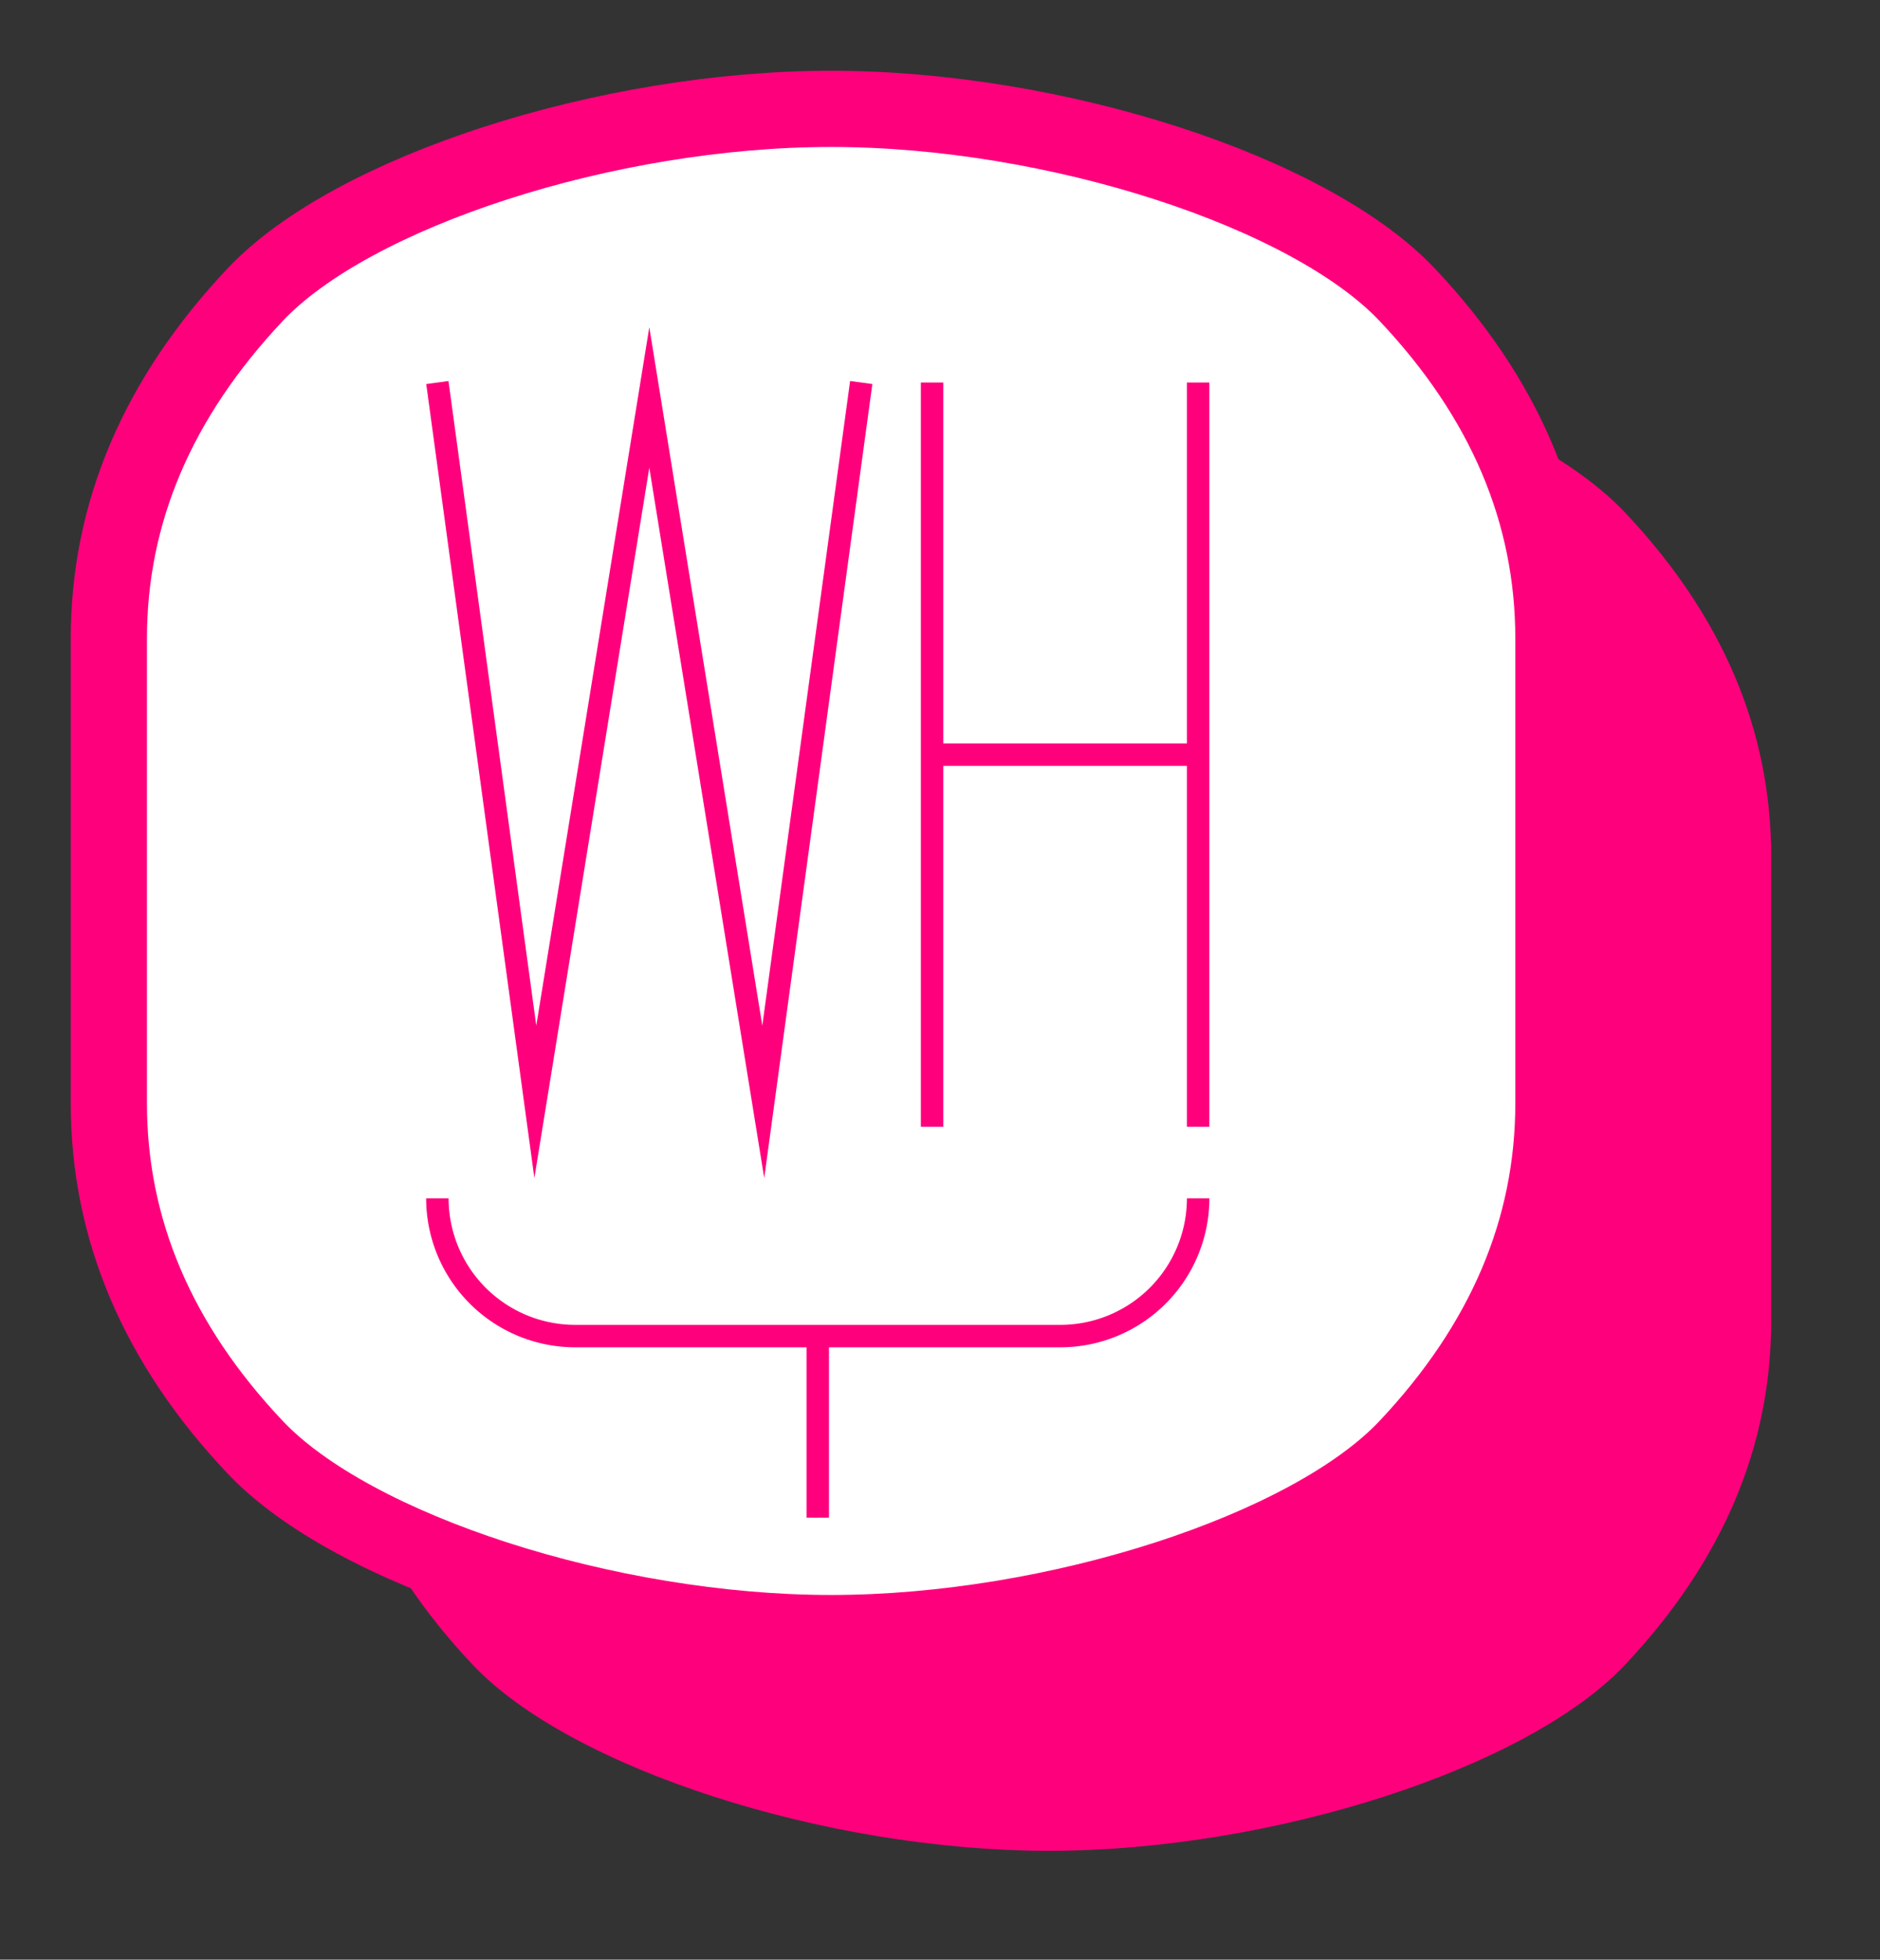
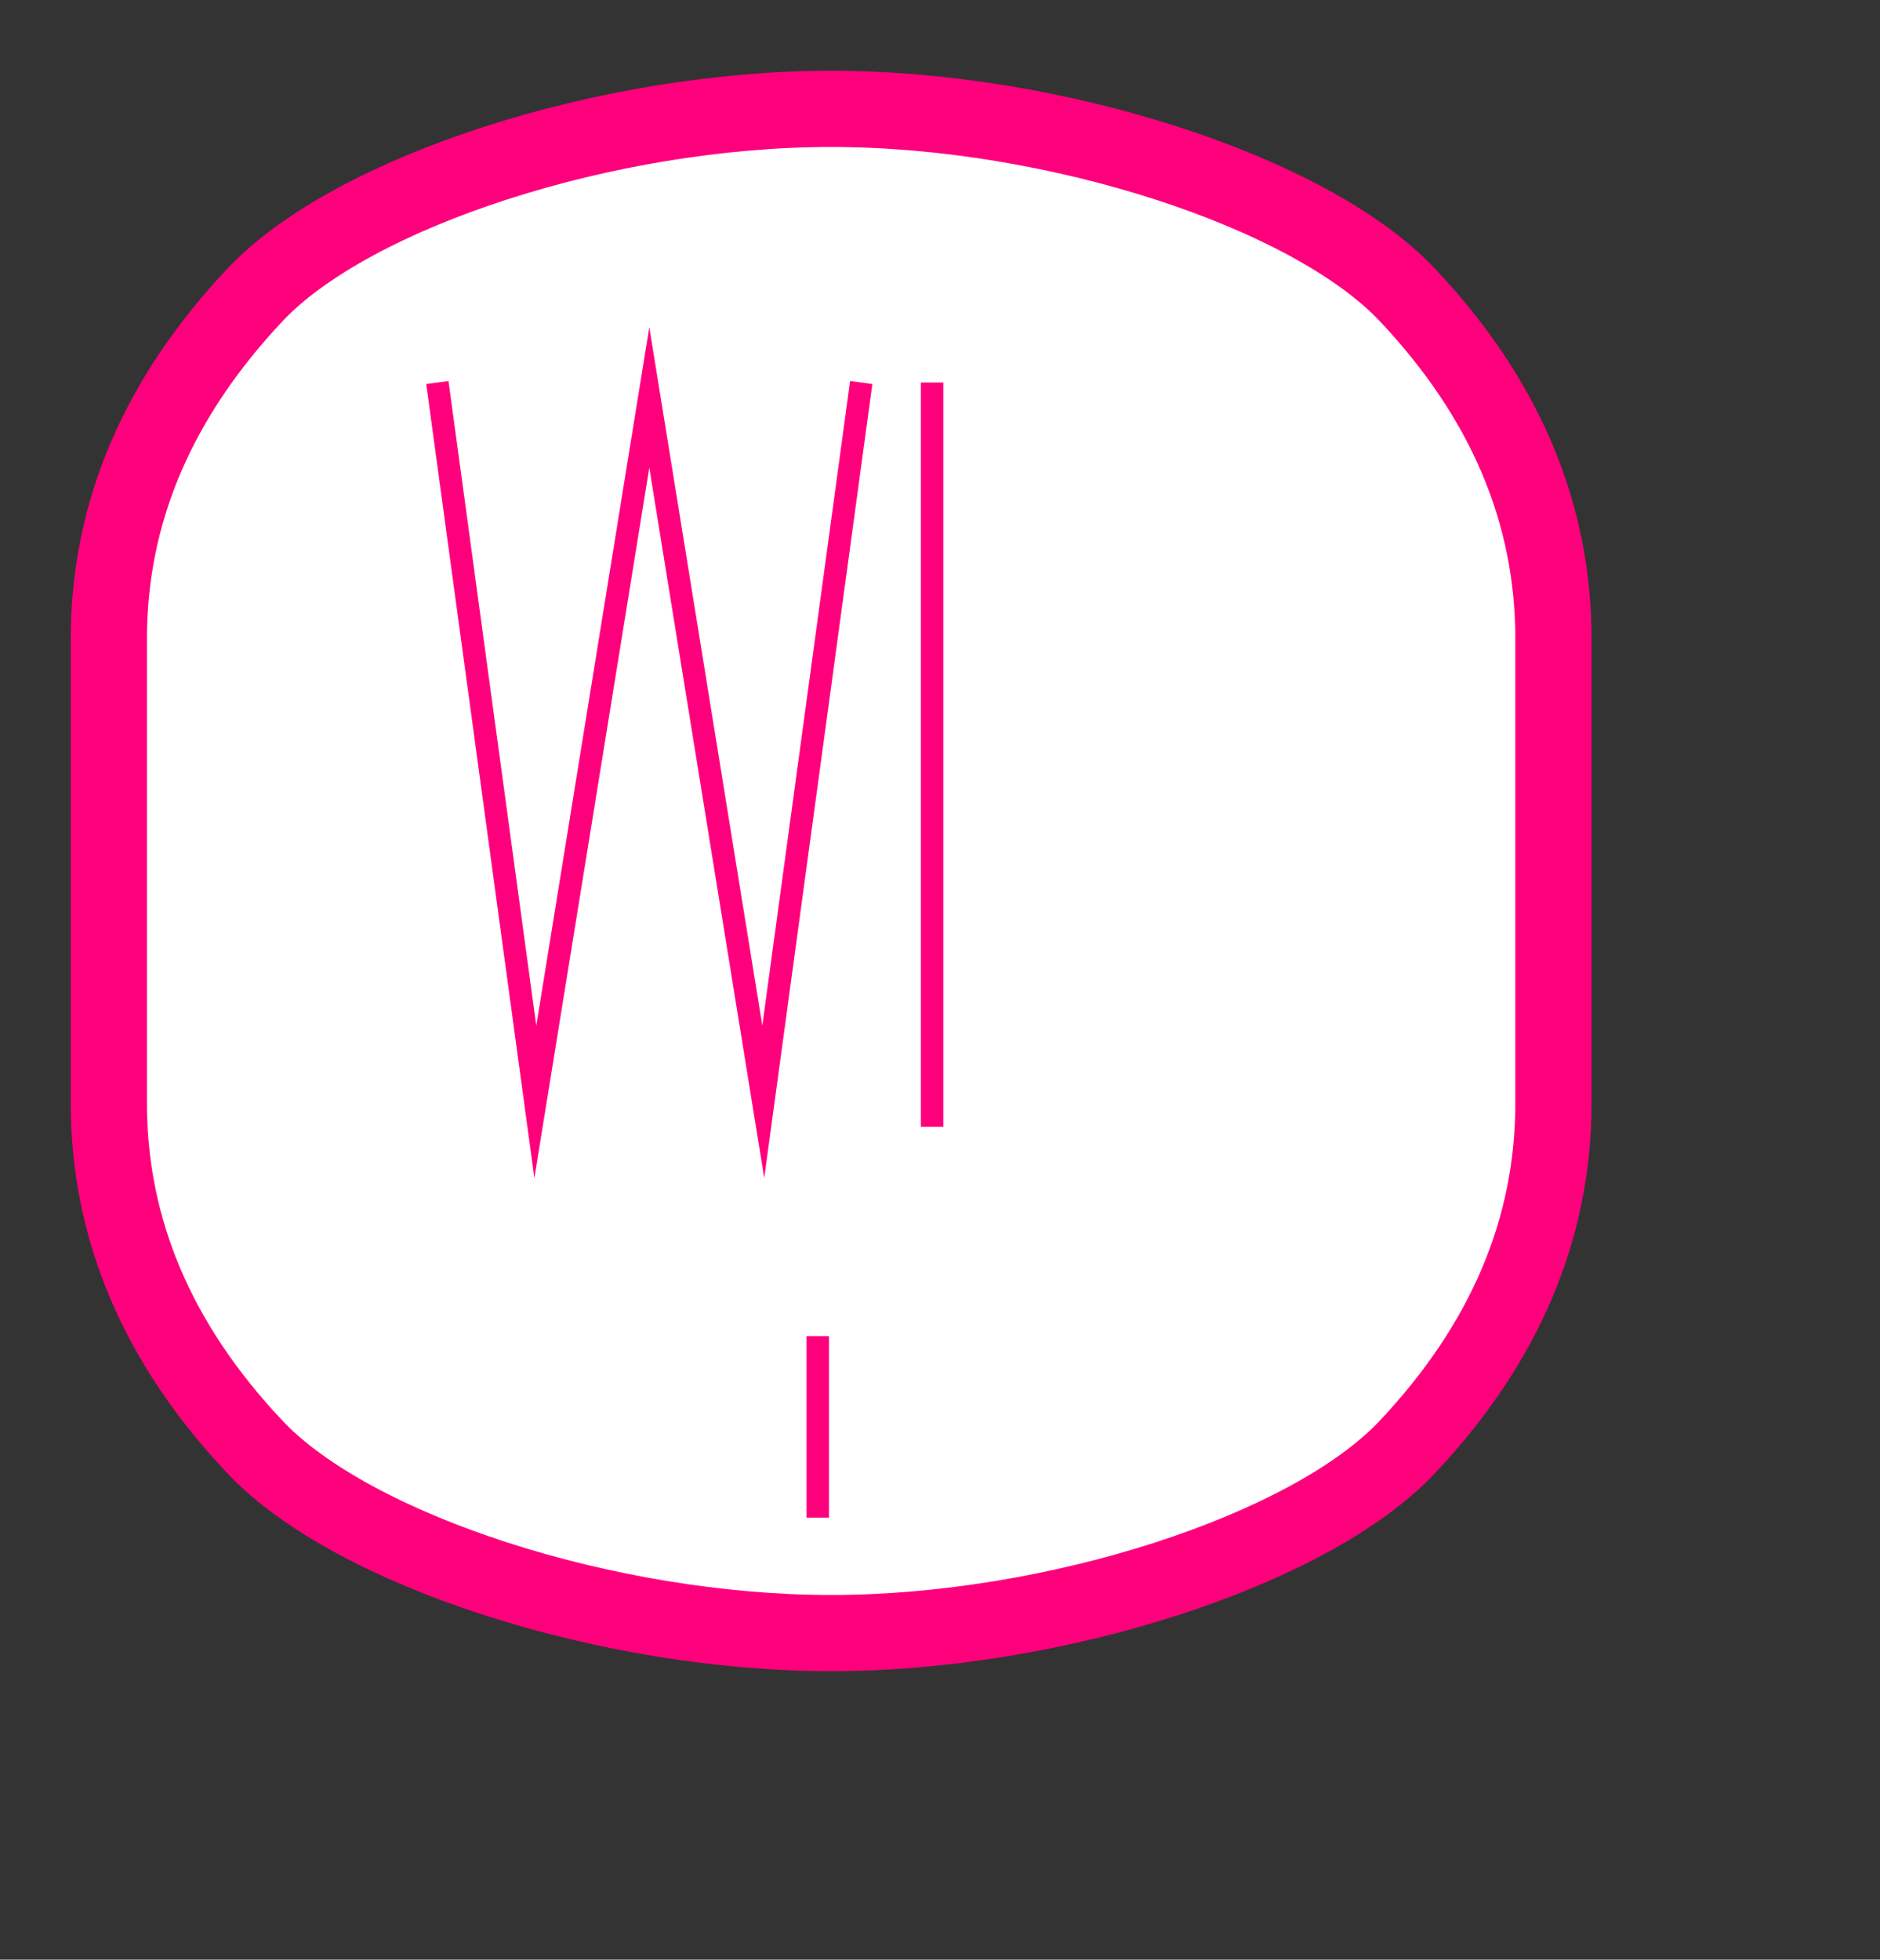
<svg xmlns="http://www.w3.org/2000/svg" width="123.353" height="128.56" viewBox="0 0 123.353 128.56">
  <rect x="0" y="0" width="123.353" height="128.56" fill="#333333" stroke="none" />
  <defs>
    <clipPath id="clip-path">
-       <rect id="長方形_34" data-name="長方形 34" width="109.065" height="114.275" fill="#ff007d" />
-     </clipPath>
+       </clipPath>
    <clipPath id="clip-path-2">
      <rect id="長方形_34-2" data-name="長方形 34" width="109.065" height="114.275" fill="#fff" stroke="#ff007d" stroke-width="5" />
    </clipPath>
    <clipPath id="clip-path-3">
-       <rect id="長方形_1505" data-name="長方形 1505" width="51.39" height="78.095" fill="#ff007d" />
-     </clipPath>
+       </clipPath>
  </defs>
  <g id="グループ_1522" data-name="グループ 1522" transform="translate(14.288 14.284)">
    <g id="グループ_14" data-name="グループ 14" transform="translate(0 0)" clip-path="url(#clip-path)">
      <path id="パス_505" data-name="パス 505" d="M47.391,0C32.716,0,15.973,5.423,9.592,12.2S0,26.486,0,34.759V65.231Q0,77.642,9.592,87.794c6.395,6.773,23.124,12.2,37.8,12.2s31.418-5.424,37.8-12.2,9.591-14.289,9.591-22.563V34.759q0-12.41-9.591-22.563C78.8,5.423,62.066,0,47.391,0" transform="translate(7.142 7.142)" fill="#ff007d" />
    </g>
  </g>
  <g id="グループ_15" data-name="グループ 15" transform="translate(0.001)">
    <g id="グループ_14-2" data-name="グループ 14" transform="translate(-0.001 0)" clip-path="url(#clip-path-2)">
      <path id="パス_505-2" data-name="パス 505" d="M47.391,0C32.716,0,15.973,5.423,9.592,12.2S0,26.486,0,34.759V65.231Q0,77.642,9.592,87.794c6.395,6.773,23.124,12.2,37.8,12.2s31.418-5.424,37.8-12.2,9.591-14.289,9.591-22.563V34.759q0-12.41-9.591-22.563C78.8,5.423,62.066,0,47.391,0" transform="translate(7.142 7.142)" fill="#fff" stroke="#ff007d" stroke-width="5" />
    </g>
  </g>
  <g id="グループ_1404" data-name="グループ 1404" transform="translate(27.961 21.466)">
    <path id="パス_3484" data-name="パス 3484" d="M14.677,0,7.261,45.821,1.5,3.529l-1.459.2L7.136,55.816l7.541-46.6,7.541,46.6L29.312,3.728l-1.46-.2-5.76,42.292Z" transform="translate(-0.035 0.001)" fill="#ff007d" />
    <rect id="長方形_1501" data-name="長方形 1501" width="1.473" height="48.827" transform="translate(32.46 3.629)" fill="#ff007d" />
-     <rect id="長方形_1502" data-name="長方形 1502" width="1.473" height="48.827" transform="translate(49.917 3.629)" fill="#ff007d" />
-     <rect id="長方形_1503" data-name="長方形 1503" width="17.457" height="1.473" transform="translate(33.197 27.306)" fill="#ff007d" />
    <rect id="長方形_1504" data-name="長方形 1504" width="1.473" height="11.91" transform="translate(24.959 66.187)" fill="#ff007d" />
    <g id="グループ_1403" data-name="グループ 1403" transform="translate(0 0.001)">
      <g id="グループ_1402" data-name="グループ 1402" clip-path="url(#clip-path-3)">
-         <path id="パス_3485" data-name="パス 3485" d="M41.617,358.956H9.773A9.784,9.784,0,0,1,0,349.183H1.473a8.309,8.309,0,0,0,8.3,8.3H41.617a8.309,8.309,0,0,0,8.3-8.3H51.39a9.784,9.784,0,0,1-9.773,9.773" transform="translate(0 -292.034)" fill="#ff007d" />
-       </g>
+         </g>
    </g>
  </g>
</svg>